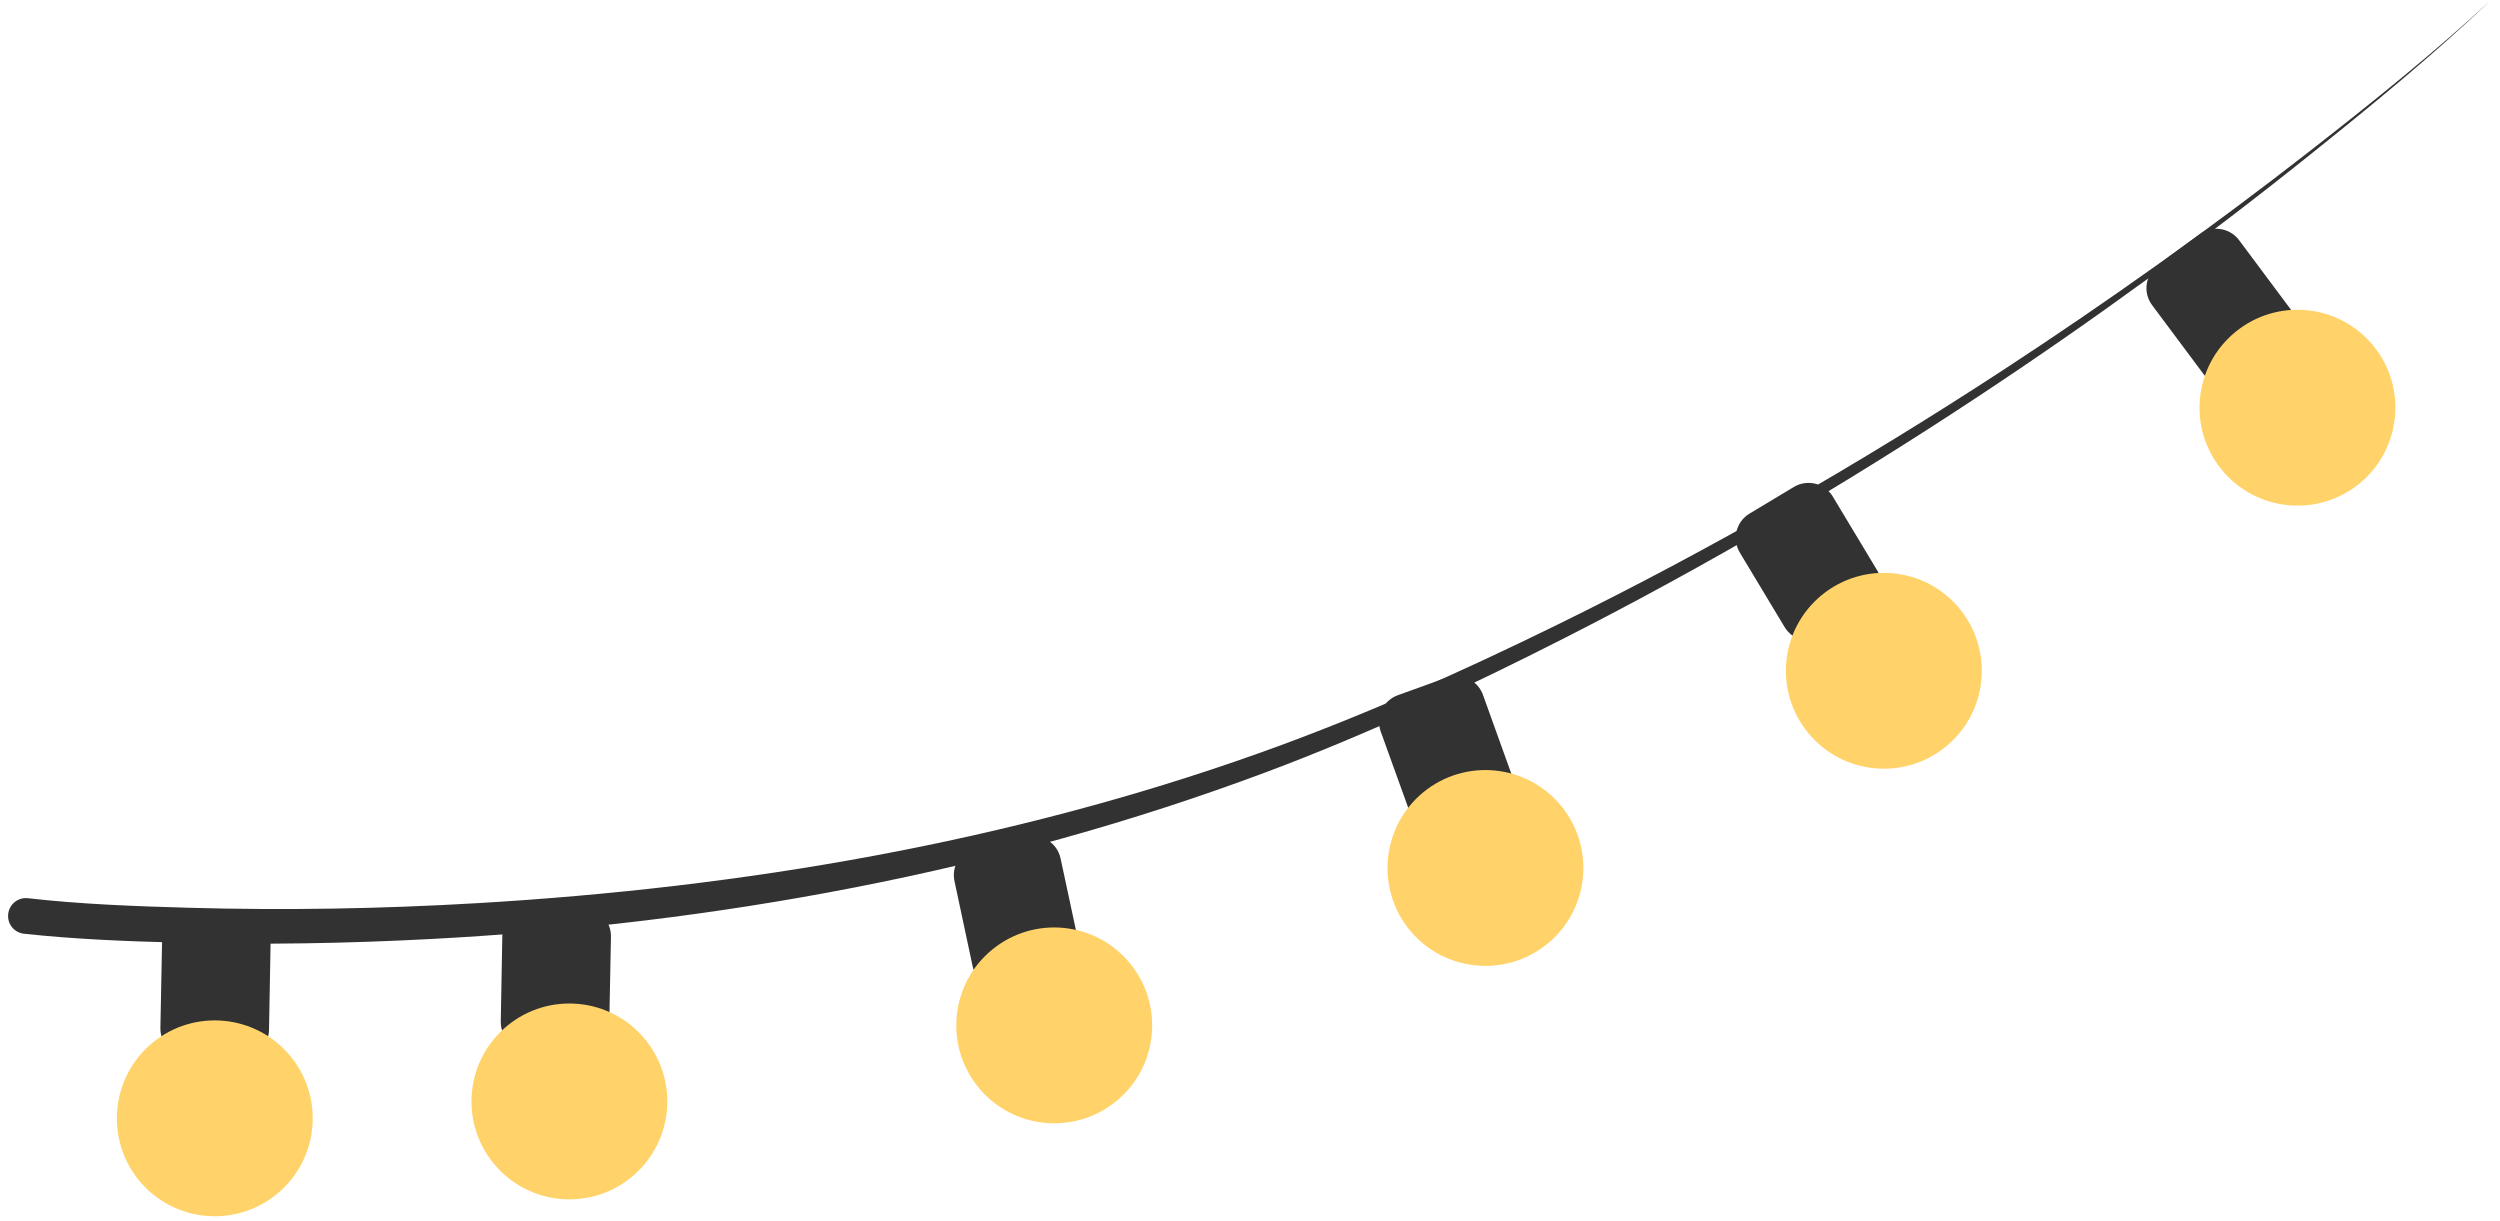
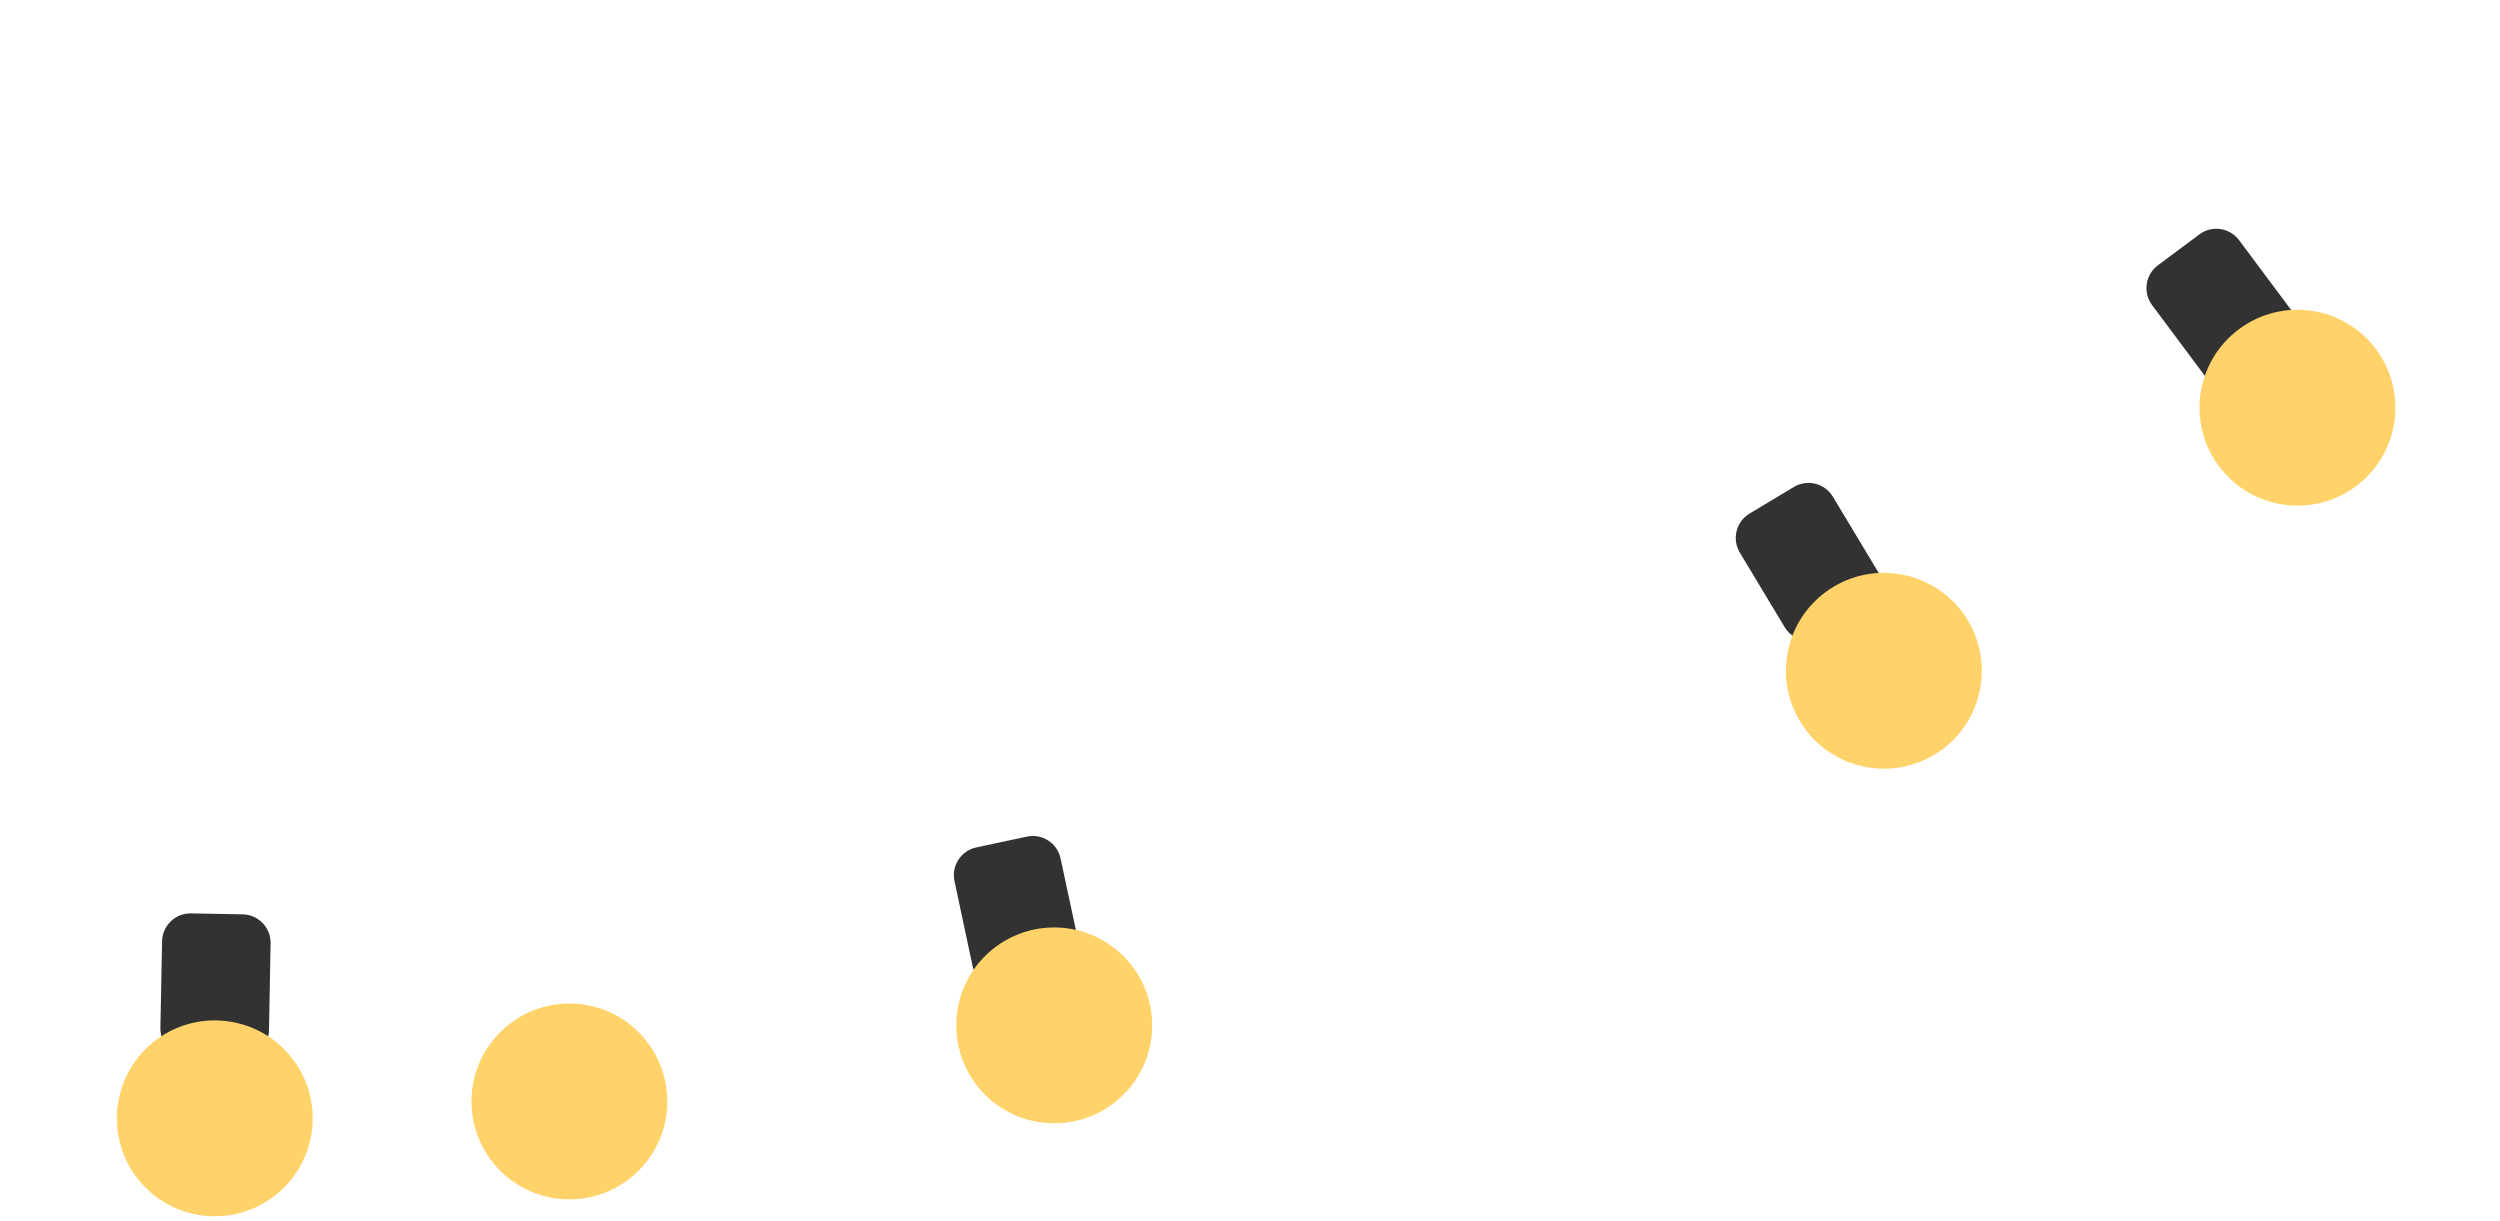
<svg xmlns="http://www.w3.org/2000/svg" width="172" height="84" viewBox="0 0 172 84" fill="none">
-   <path d="M171.38 0C167.441 3.657 163.22 7.035 158.984 10.341C152.126 15.691 145.059 20.724 137.782 25.479C127.949 31.9 117.746 37.775 107.21 42.948C100.505 46.239 93.655 49.311 86.617 51.818C69.369 57.964 51.1 61.066 32.852 62.137C26.234 62.526 19.616 62.641 12.983 62.454C9.305 62.349 5.583 62.214 1.919 61.797C1.245 61.722 0.637 62.208 0.565 62.883C0.485 63.559 0.97 64.166 1.651 64.241C5.134 64.619 8.667 64.758 12.172 64.852C18.001 65.008 23.837 64.912 29.659 64.603C49.195 63.568 68.746 59.996 87.095 53.13C94.133 50.495 100.983 47.283 107.681 43.876C117.442 38.91 126.877 33.369 136.015 27.335C143.966 22.084 151.685 16.461 159.114 10.499C163.307 7.136 167.492 3.71 171.38 0Z" fill="#323232" />
  <path d="M13.142 62.84L16.698 62.907C17.777 62.927 18.638 63.819 18.616 64.9L18.508 70.871C18.486 71.952 17.596 72.811 16.509 72.791L12.961 72.724C11.875 72.704 11.021 71.812 11.035 70.731L11.151 64.76C11.173 63.68 12.063 62.819 13.142 62.84Z" fill="#323232" />
-   <path d="M36.553 62.383L40.108 62.45C41.194 62.47 42.048 63.362 42.034 64.443L41.918 70.414C41.896 71.494 41.006 72.354 39.927 72.334L36.371 72.267C35.292 72.247 34.431 71.355 34.453 70.273L34.561 64.302C34.583 63.222 35.474 62.363 36.553 62.383Z" fill="#323232" />
  <path d="M67.175 58.301L70.65 57.558C71.708 57.333 72.743 58.006 72.968 59.063L74.22 64.904C74.445 65.961 73.772 67.001 72.714 67.226L69.239 67.969C68.181 68.194 67.139 67.521 66.914 66.464L65.669 60.623C65.437 59.566 66.118 58.526 67.175 58.301Z" fill="#323232" />
-   <path d="M96.175 47.829L99.52 46.623C100.534 46.256 101.657 46.783 102.026 47.8L104.046 53.418C104.415 54.435 103.887 55.557 102.873 55.923L99.528 57.129C98.507 57.496 97.391 56.969 97.022 55.952L94.995 50.334C94.633 49.317 95.154 48.195 96.175 47.829Z" fill="#323232" />
  <path d="M148.462 18.253L151.315 16.128C152.177 15.481 153.408 15.66 154.052 16.527L157.622 21.314C158.267 22.181 158.093 23.407 157.224 24.052L154.371 26.178C153.509 26.824 152.278 26.646 151.634 25.779L148.064 20.992C147.42 20.126 147.593 18.9 148.462 18.253Z" fill="#323232" />
  <path d="M120.367 35.335L123.416 33.504C124.343 32.947 125.545 33.246 126.102 34.173L129.18 39.292C129.737 40.219 129.433 41.421 128.506 41.978L125.458 43.809C124.538 44.366 123.329 44.065 122.779 43.139L119.701 38.02C119.144 37.094 119.44 35.891 120.367 35.335Z" fill="#323232" />
  <path d="M9.572 81.224C7.212 78.351 7.625 74.105 10.492 71.74C13.367 69.375 17.61 69.787 19.978 72.659C22.346 75.532 21.933 79.778 19.058 82.143C16.183 84.508 11.94 84.096 9.572 81.224Z" fill="#FFD36A" />
  <path d="M33.975 80.061C31.607 77.189 32.02 72.942 34.894 70.577C37.762 68.213 42.012 68.624 44.373 71.496C46.741 74.369 46.328 78.615 43.453 80.98C40.586 83.345 36.335 82.933 33.975 80.061Z" fill="#FFD36A" />
  <path d="M67.327 74.829C64.966 71.957 65.372 67.711 68.246 65.346C71.121 62.98 75.364 63.392 77.732 66.265C80.1 69.137 79.687 73.383 76.813 75.748C73.938 78.113 69.695 77.702 67.327 74.829Z" fill="#FFD36A" />
  <path d="M124.408 50.433C122.04 47.56 122.453 43.314 125.327 40.949C128.202 38.584 132.445 38.996 134.813 41.868C137.174 44.741 136.768 48.987 133.894 51.352C131.019 53.717 126.776 53.305 124.408 50.433Z" fill="#FFD36A" />
  <path d="M152.865 32.332C150.497 29.459 150.91 25.213 153.785 22.848C156.659 20.483 160.902 20.895 163.27 23.767C165.631 26.64 165.218 30.886 162.351 33.251C159.476 35.616 155.233 35.205 152.865 32.332Z" fill="#FFD36A" />
-   <path d="M96.993 64C94.633 61.127 95.045 56.881 97.913 54.516C100.788 52.151 105.031 52.562 107.399 55.435C109.766 58.308 109.354 62.554 106.479 64.919C103.604 67.284 99.361 66.872 96.993 64Z" fill="#FFD36A" />
</svg>